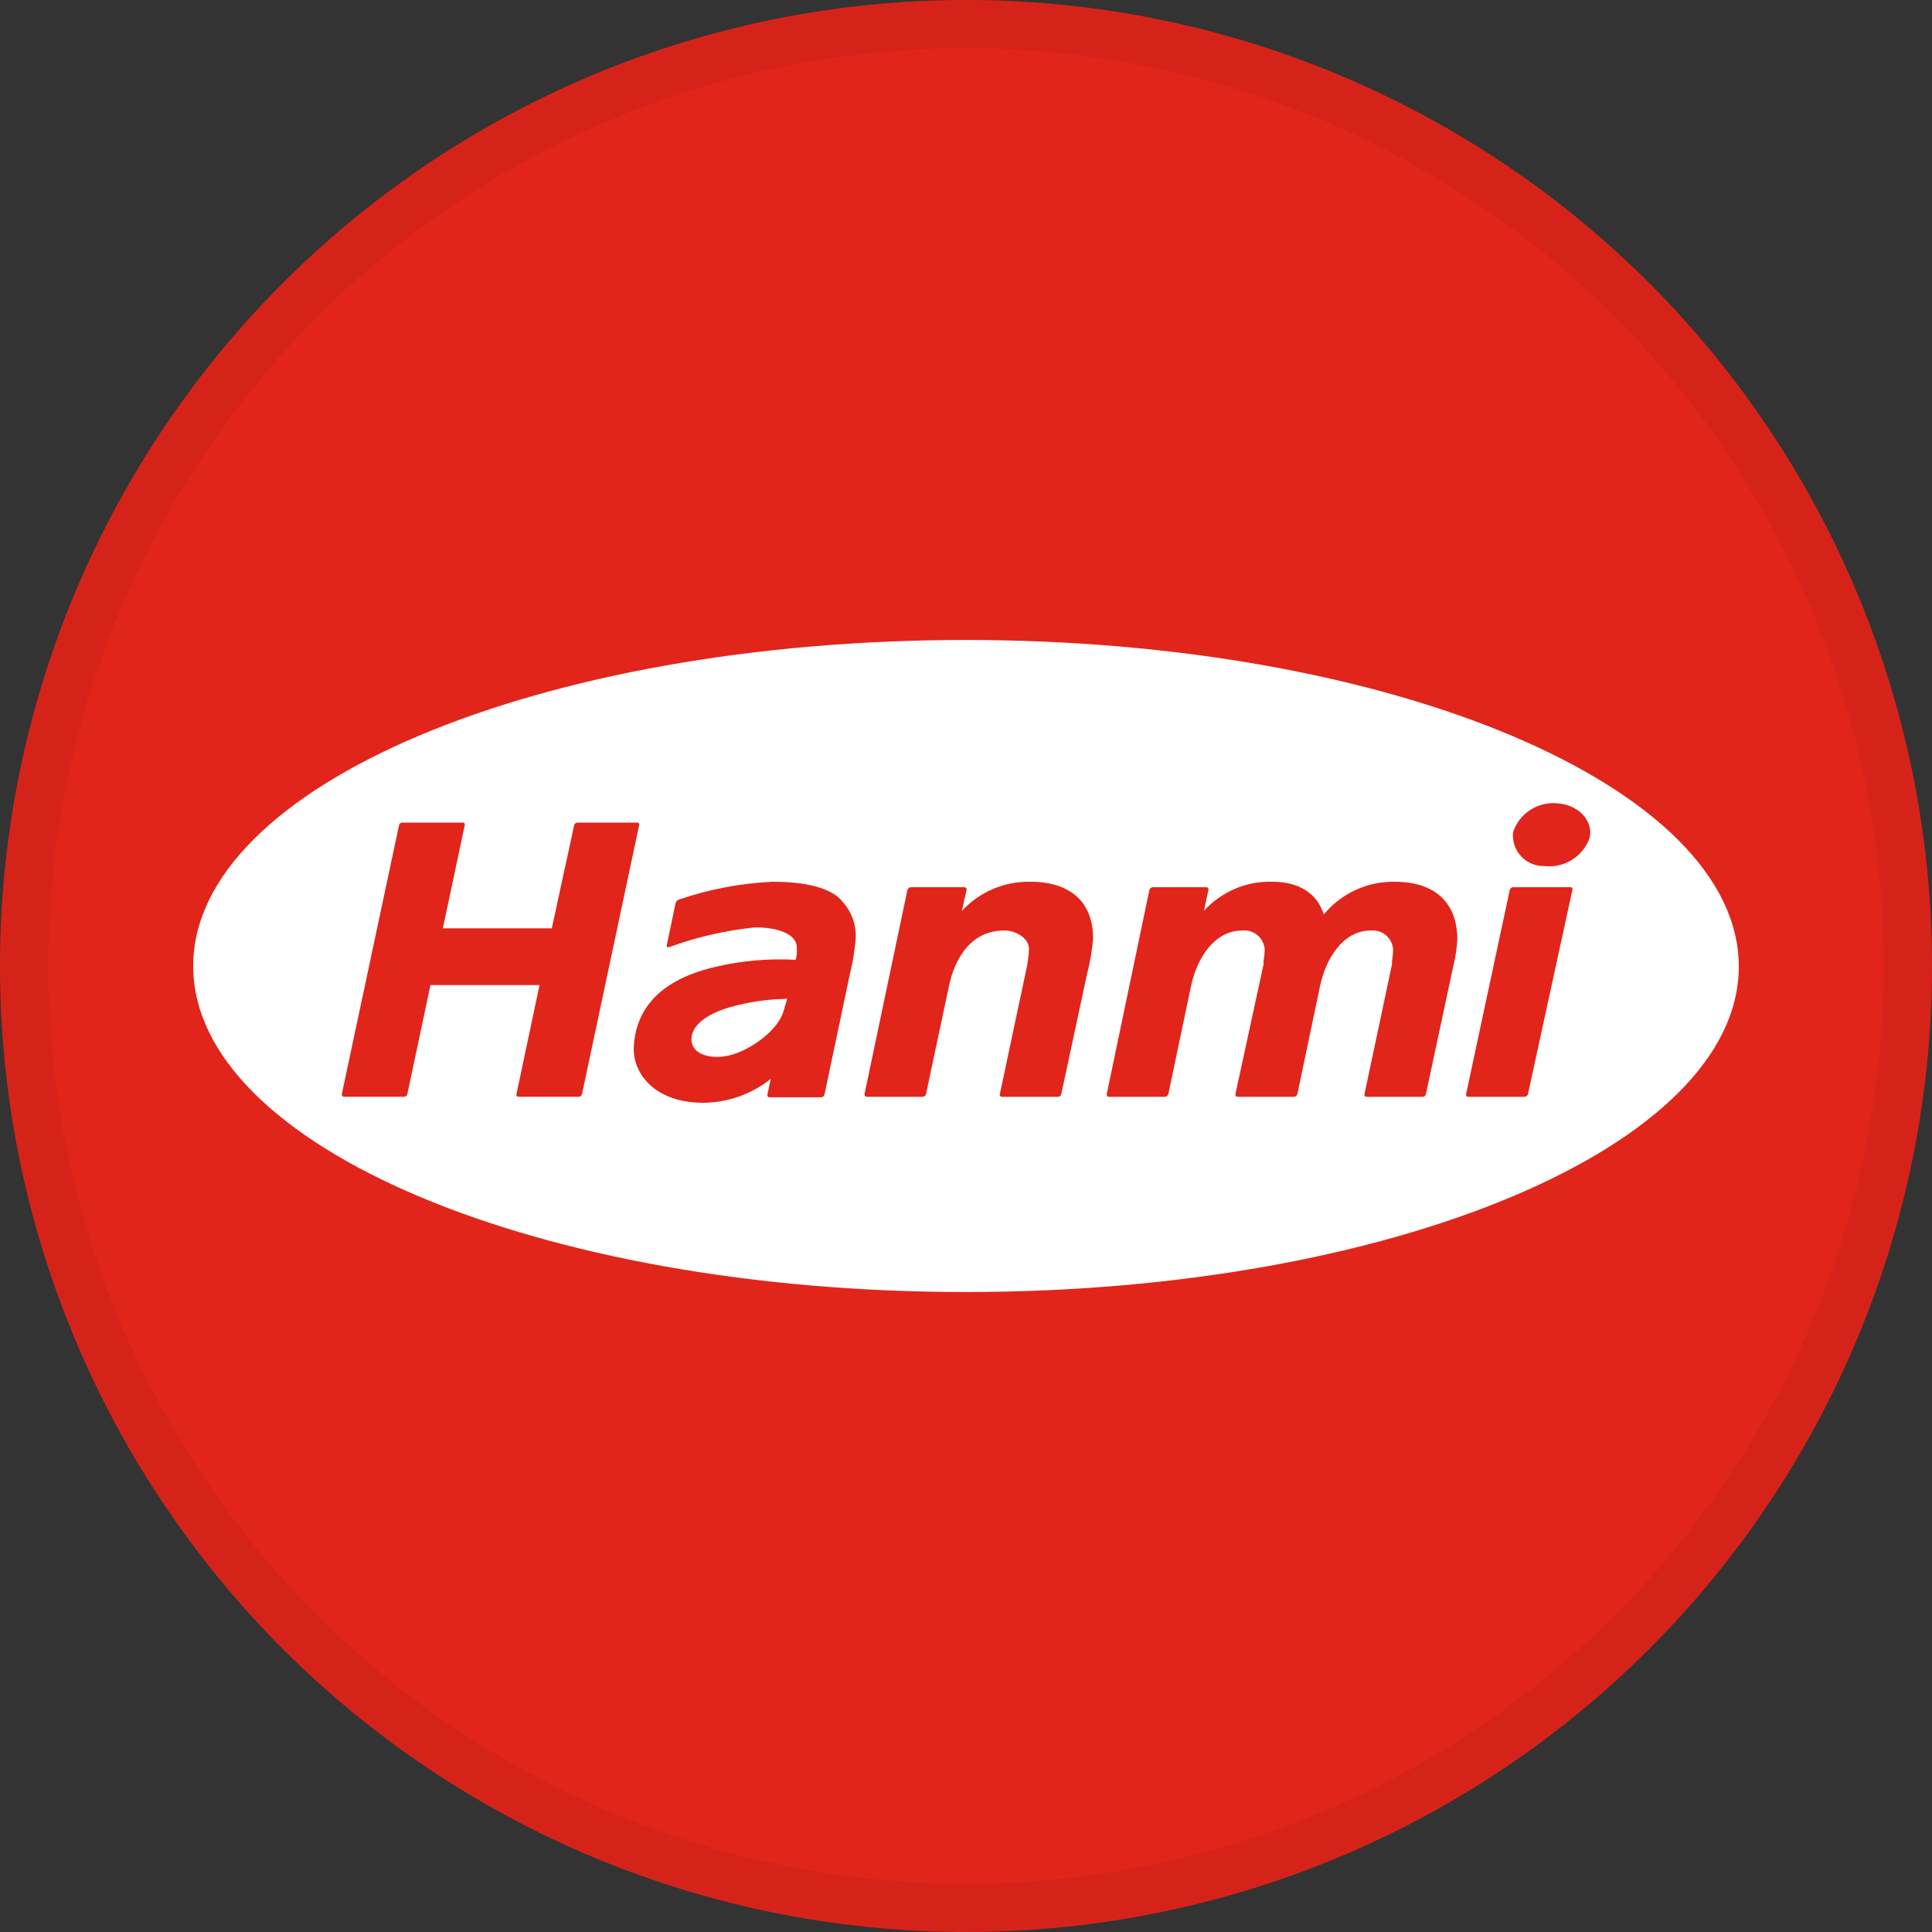
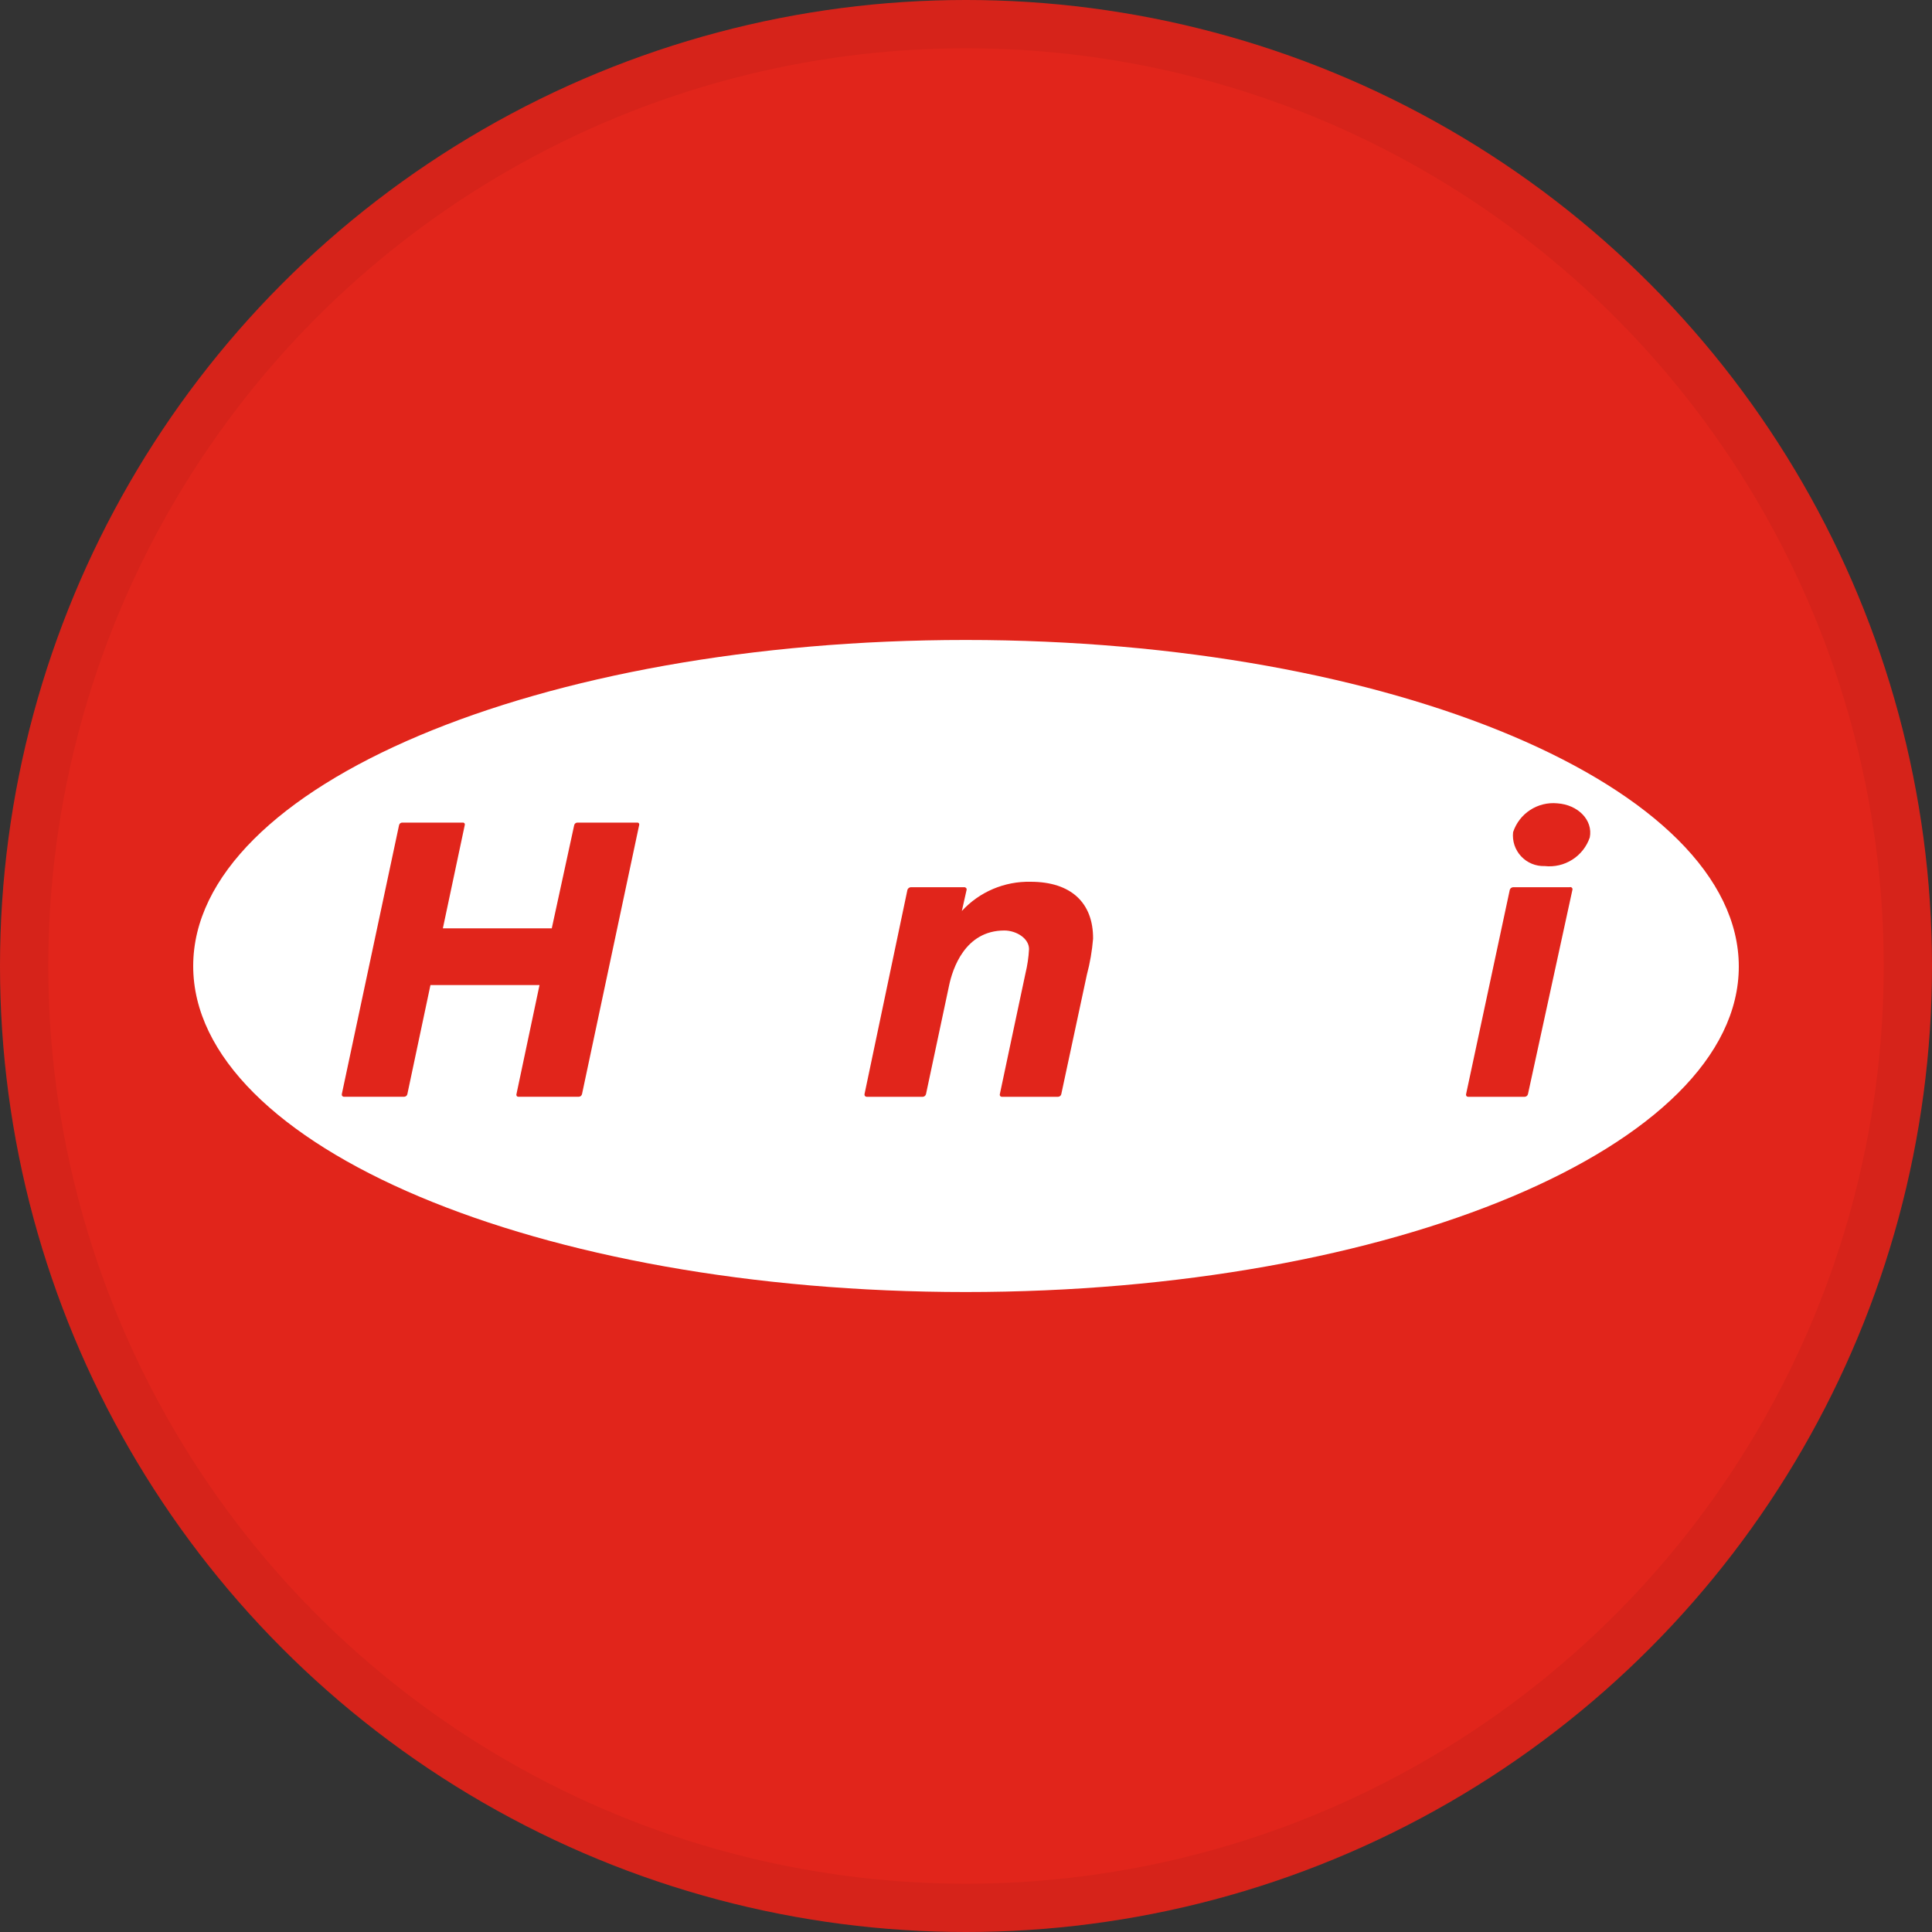
<svg xmlns="http://www.w3.org/2000/svg" width="40" height="40" viewBox="0 0 40 40" fill="none">
  <rect x="0" y="0" width="40" height="40" fill="#333333" stroke="none" />
  <circle cx="20" cy="20" r="20" fill="#E1251B" />
  <path d="M19.993 13.25C11.167 13.25 4 16.27 4 20.001C4 23.732 11.156 26.75 19.993 26.75C28.83 26.75 36 23.724 36 20.012C36 16.3 28.843 13.25 19.993 13.25Z" fill="white" />
  <path d="M32.242 16.632C32.673 16.661 32.984 16.981 32.915 17.337C32.851 17.527 32.723 17.69 32.553 17.798C32.384 17.906 32.182 17.953 31.982 17.931C31.89 17.934 31.8 17.918 31.715 17.883C31.631 17.848 31.555 17.796 31.493 17.729C31.431 17.663 31.384 17.583 31.355 17.497C31.327 17.411 31.317 17.319 31.327 17.229C31.389 17.041 31.513 16.879 31.679 16.771C31.845 16.662 32.044 16.613 32.242 16.632Z" fill="#E1251B" />
  <path d="M32.496 18.369H31.325C31.309 18.371 31.294 18.377 31.282 18.387C31.27 18.397 31.262 18.41 31.258 18.425L30.354 22.652C30.352 22.658 30.352 22.665 30.353 22.672C30.354 22.678 30.356 22.684 30.36 22.69C30.364 22.695 30.369 22.7 30.375 22.703C30.381 22.706 30.387 22.707 30.394 22.708H31.568C31.584 22.707 31.599 22.701 31.611 22.691C31.623 22.681 31.631 22.667 31.635 22.652L32.554 18.428C32.557 18.419 32.558 18.411 32.556 18.402C32.555 18.394 32.55 18.386 32.544 18.38C32.538 18.373 32.53 18.369 32.522 18.367C32.513 18.366 32.504 18.366 32.496 18.369Z" fill="#E1251B" />
-   <path d="M28.878 18.256C28.597 18.251 28.319 18.309 28.064 18.427C27.809 18.544 27.585 18.718 27.407 18.935C27.277 18.504 26.901 18.256 26.347 18.256C26.08 18.247 25.815 18.297 25.57 18.401C25.324 18.505 25.105 18.661 24.926 18.858L25.019 18.425C25.021 18.418 25.022 18.412 25.02 18.405C25.019 18.398 25.017 18.392 25.012 18.386C25.008 18.381 25.003 18.376 24.997 18.373C24.99 18.37 24.983 18.369 24.977 18.369H23.861C23.846 18.371 23.831 18.377 23.82 18.387C23.808 18.397 23.8 18.41 23.797 18.425L22.914 22.652C22.913 22.659 22.913 22.665 22.914 22.672C22.915 22.678 22.918 22.685 22.922 22.69C22.926 22.695 22.932 22.7 22.938 22.703C22.944 22.706 22.95 22.707 22.957 22.708H24.123C24.138 22.706 24.153 22.7 24.165 22.69C24.177 22.68 24.185 22.667 24.189 22.652L24.664 20.392C24.78 19.864 25.125 19.265 25.724 19.265C25.781 19.26 25.838 19.266 25.893 19.284C25.947 19.301 25.997 19.33 26.041 19.367C26.084 19.405 26.119 19.451 26.143 19.502C26.168 19.553 26.183 19.609 26.185 19.666C26.182 19.743 26.174 19.82 26.161 19.896V19.964L25.578 22.652C25.577 22.659 25.576 22.665 25.578 22.672C25.579 22.678 25.582 22.685 25.586 22.69C25.59 22.695 25.595 22.7 25.601 22.703C25.607 22.706 25.614 22.707 25.621 22.708H26.795C26.81 22.706 26.825 22.7 26.837 22.69C26.848 22.68 26.857 22.667 26.861 22.652L27.335 20.392C27.452 19.864 27.794 19.265 28.382 19.265C28.439 19.26 28.497 19.266 28.551 19.284C28.606 19.301 28.656 19.33 28.699 19.367C28.742 19.405 28.777 19.451 28.802 19.502C28.827 19.553 28.841 19.609 28.844 19.666C28.841 19.743 28.833 19.82 28.82 19.896V19.964L28.25 22.652C28.248 22.659 28.247 22.666 28.248 22.672C28.25 22.679 28.252 22.686 28.256 22.691C28.261 22.697 28.266 22.701 28.272 22.704C28.279 22.707 28.285 22.708 28.292 22.708H29.459C29.474 22.706 29.488 22.7 29.499 22.69C29.511 22.68 29.519 22.667 29.522 22.652L30.087 20.012C30.135 19.825 30.163 19.634 30.172 19.442C30.169 18.671 29.689 18.256 28.878 18.256Z" fill="#E1251B" />
  <path d="M21.337 18.256C21.07 18.25 20.805 18.301 20.56 18.405C20.314 18.509 20.094 18.665 19.914 18.861C19.935 18.773 20.012 18.425 20.012 18.425C20.014 18.419 20.014 18.412 20.012 18.405C20.011 18.399 20.008 18.392 20.004 18.387C20 18.382 19.995 18.378 19.989 18.375C19.983 18.371 19.976 18.37 19.97 18.369H18.854C18.838 18.371 18.823 18.377 18.812 18.387C18.8 18.397 18.791 18.41 18.787 18.425L17.899 22.652C17.898 22.659 17.898 22.665 17.899 22.672C17.901 22.678 17.903 22.685 17.907 22.69C17.912 22.695 17.917 22.7 17.923 22.703C17.929 22.706 17.935 22.707 17.942 22.708H19.108C19.123 22.706 19.138 22.7 19.149 22.69C19.16 22.68 19.168 22.667 19.172 22.652L19.649 20.408C19.72 20.065 19.975 19.265 20.794 19.265C21.035 19.265 21.305 19.423 21.305 19.65C21.296 19.82 21.271 19.989 21.231 20.154L20.966 21.401L20.701 22.652C20.699 22.659 20.698 22.666 20.7 22.672C20.701 22.679 20.703 22.686 20.708 22.691C20.712 22.697 20.717 22.701 20.724 22.704C20.73 22.707 20.737 22.708 20.744 22.708H21.907C21.923 22.707 21.938 22.701 21.95 22.691C21.962 22.681 21.97 22.667 21.973 22.652L22.503 20.178C22.568 19.935 22.61 19.687 22.631 19.436C22.636 18.692 22.175 18.256 21.337 18.256Z" fill="#E1251B" />
-   <path d="M17.446 18.671C17.266 18.443 16.847 18.256 15.991 18.256C15.333 18.287 14.682 18.411 14.059 18.623C14.042 18.629 14.027 18.639 14.014 18.652C14.002 18.665 13.993 18.68 13.987 18.697L13.804 19.576C13.804 19.605 13.82 19.621 13.852 19.61C14.415 19.404 15.002 19.267 15.599 19.204C15.845 19.188 16.537 19.246 16.497 19.661C16.5 19.689 16.5 19.717 16.497 19.745C16.497 19.745 16.497 19.801 16.471 19.872C15.923 19.841 15.373 19.888 14.838 20.012C13.717 20.263 13.168 20.846 13.123 21.665C13.091 22.235 13.569 22.832 14.56 22.832C15.068 22.828 15.56 22.654 15.957 22.338L15.888 22.663C15.886 22.669 15.886 22.676 15.887 22.683C15.889 22.689 15.892 22.695 15.896 22.701C15.9 22.706 15.905 22.71 15.911 22.713C15.917 22.716 15.923 22.718 15.93 22.718H17.004C17.019 22.717 17.034 22.71 17.045 22.701C17.057 22.691 17.066 22.677 17.07 22.663L17.6 20.149C17.659 19.911 17.698 19.668 17.717 19.423C17.729 19.147 17.632 18.876 17.446 18.671ZM16.216 20.954C16.081 21.38 15.405 21.844 14.936 21.878C14.607 21.905 14.316 21.789 14.316 21.517C14.316 21.174 14.753 20.928 15.294 20.806C15.621 20.727 15.957 20.685 16.293 20.68V20.698L16.216 20.954Z" fill="#E1251B" />
  <path d="M13.205 17.031H11.954C11.939 17.031 11.924 17.036 11.912 17.046C11.9 17.055 11.892 17.069 11.888 17.084L11.424 19.22H9.169L9.622 17.084C9.624 17.077 9.625 17.07 9.624 17.064C9.623 17.057 9.62 17.051 9.616 17.045C9.611 17.04 9.606 17.036 9.599 17.033C9.593 17.031 9.586 17.03 9.579 17.031H8.328C8.313 17.03 8.298 17.036 8.286 17.045C8.274 17.055 8.265 17.069 8.262 17.084L7.077 22.652C7.076 22.659 7.076 22.665 7.077 22.672C7.078 22.678 7.081 22.685 7.085 22.69C7.089 22.695 7.095 22.7 7.101 22.703C7.106 22.706 7.113 22.707 7.12 22.707H8.371C8.386 22.706 8.4 22.7 8.412 22.69C8.423 22.68 8.431 22.667 8.434 22.652L8.912 20.395H11.17L10.693 22.652C10.691 22.658 10.69 22.665 10.691 22.672C10.692 22.678 10.695 22.684 10.698 22.69C10.702 22.695 10.707 22.7 10.713 22.703C10.719 22.706 10.726 22.707 10.732 22.707H11.983C11.999 22.707 12.014 22.701 12.026 22.691C12.038 22.681 12.046 22.667 12.05 22.652L13.235 17.073C13.236 17.064 13.233 17.054 13.228 17.047C13.222 17.039 13.214 17.033 13.205 17.031Z" fill="#E1251B" />
  <circle cx="20" cy="20" r="19.5" stroke="black" stroke-opacity="0.05" />
</svg>